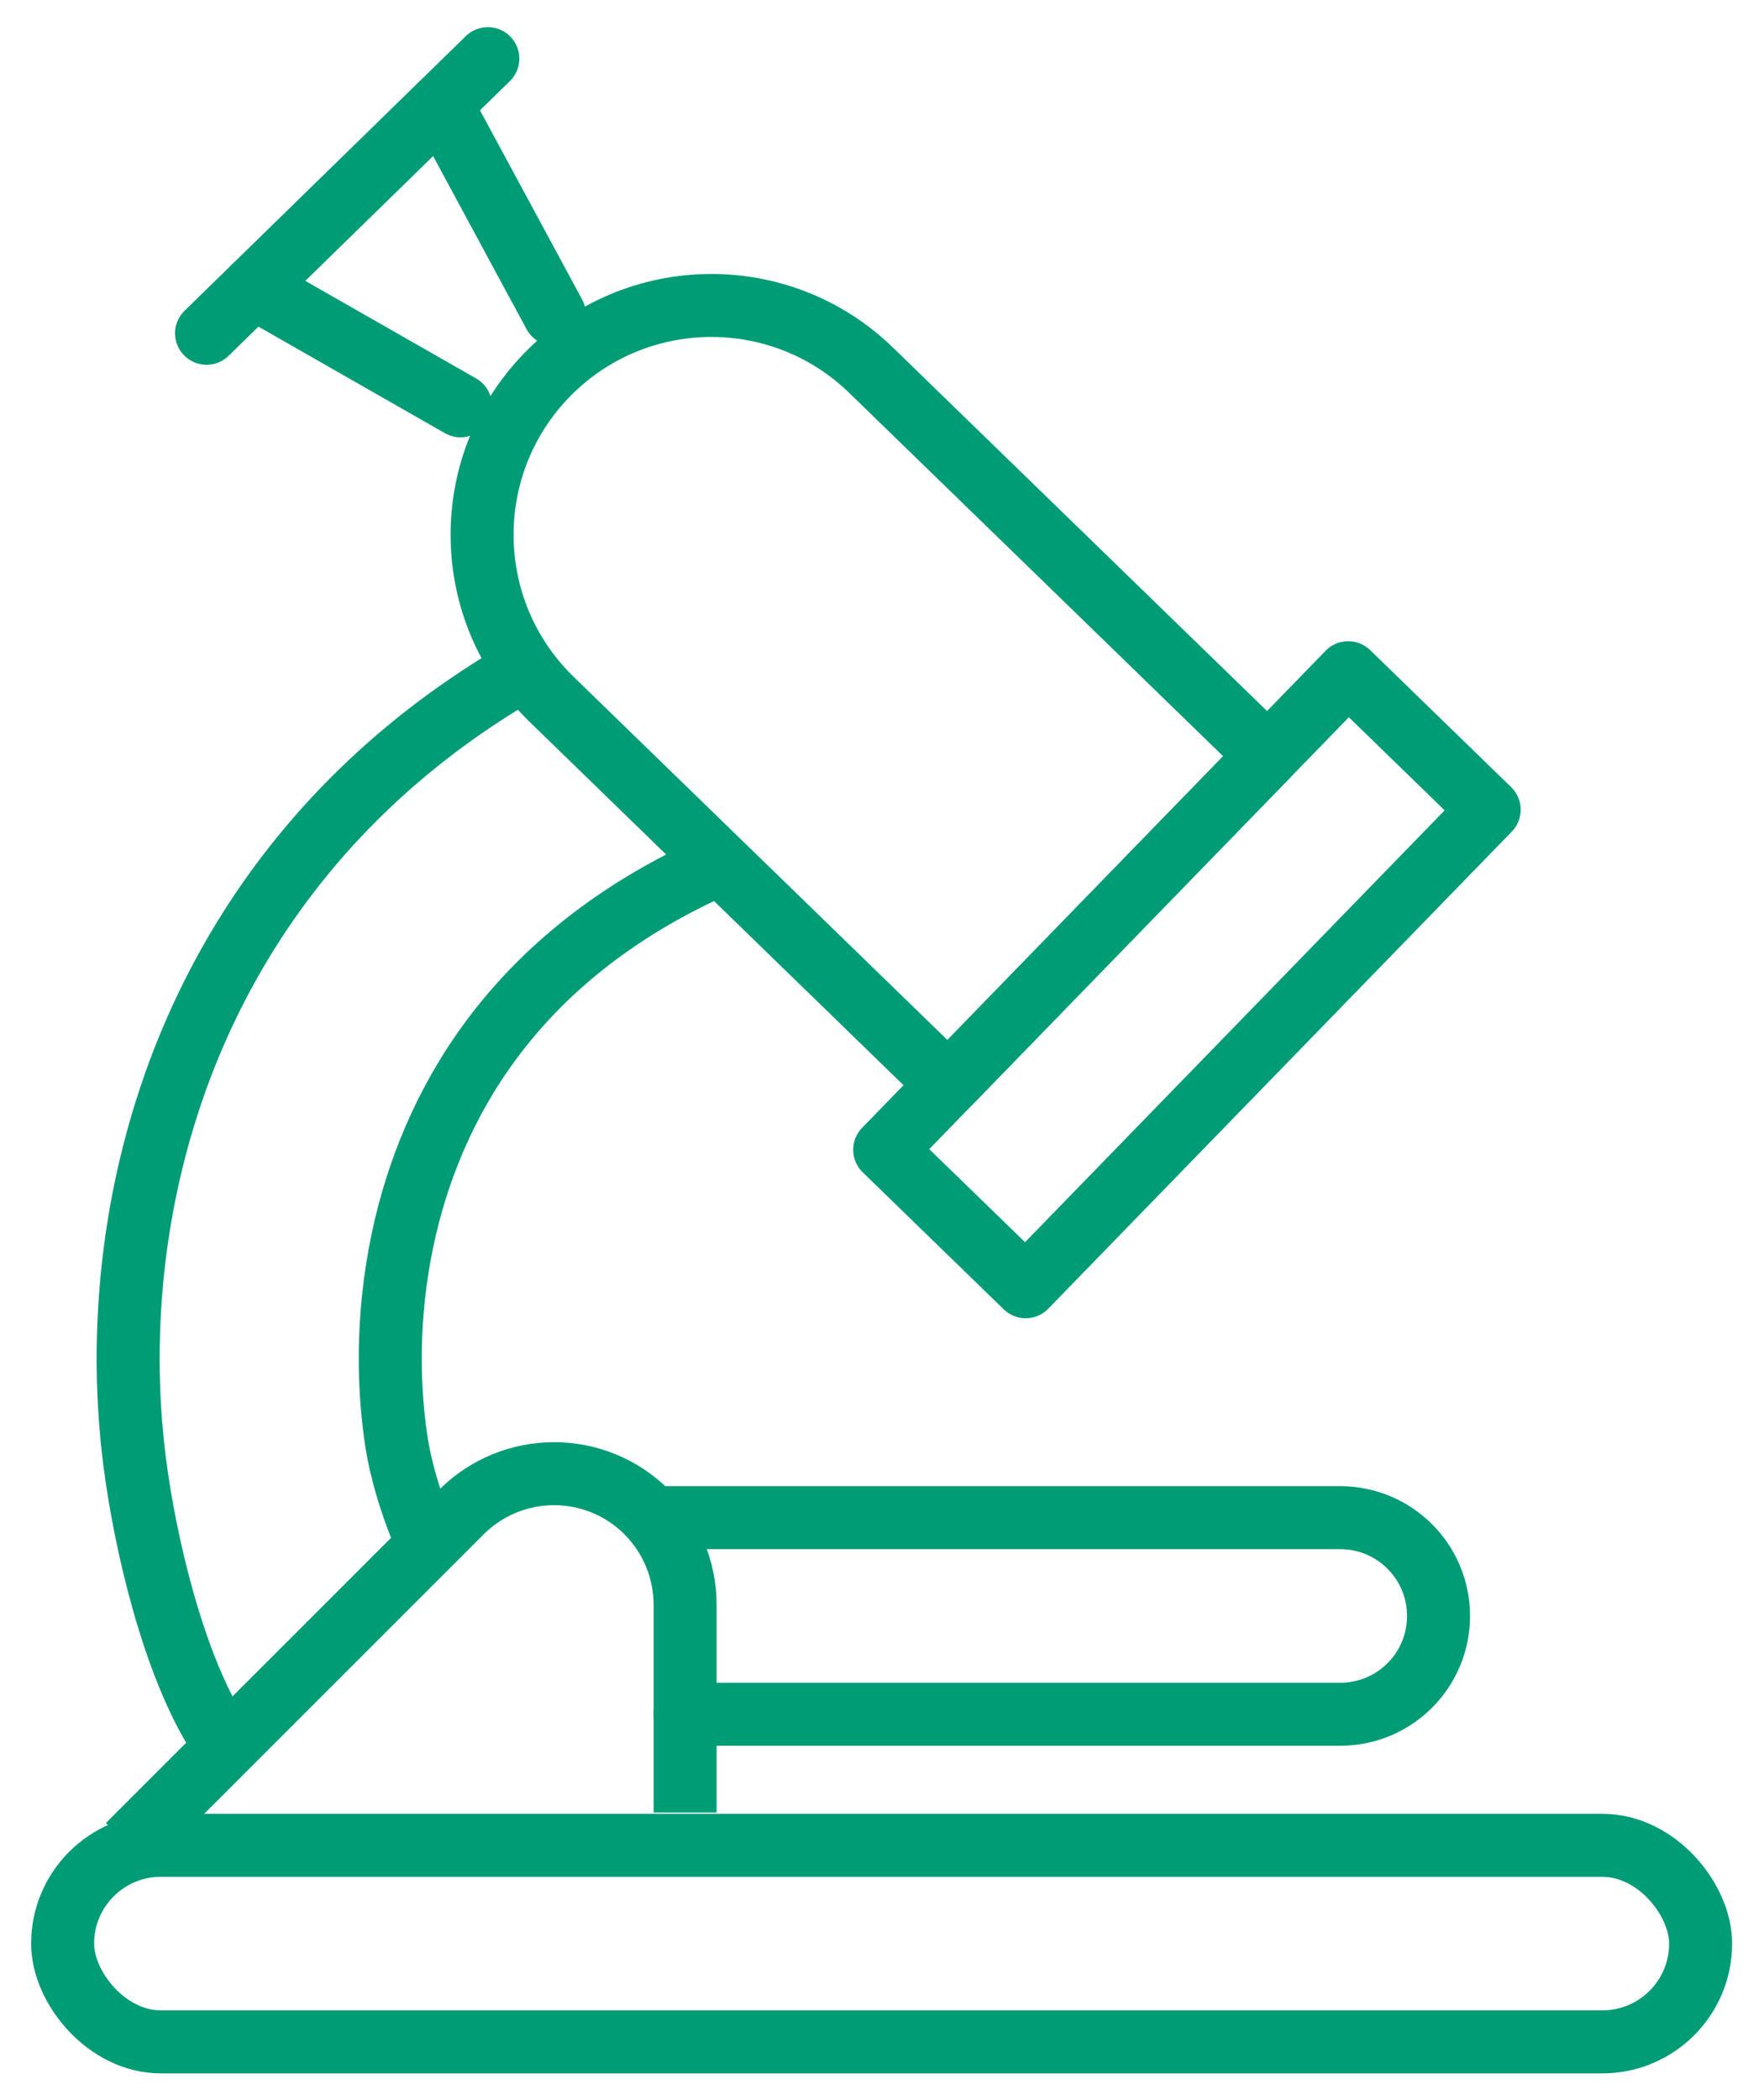
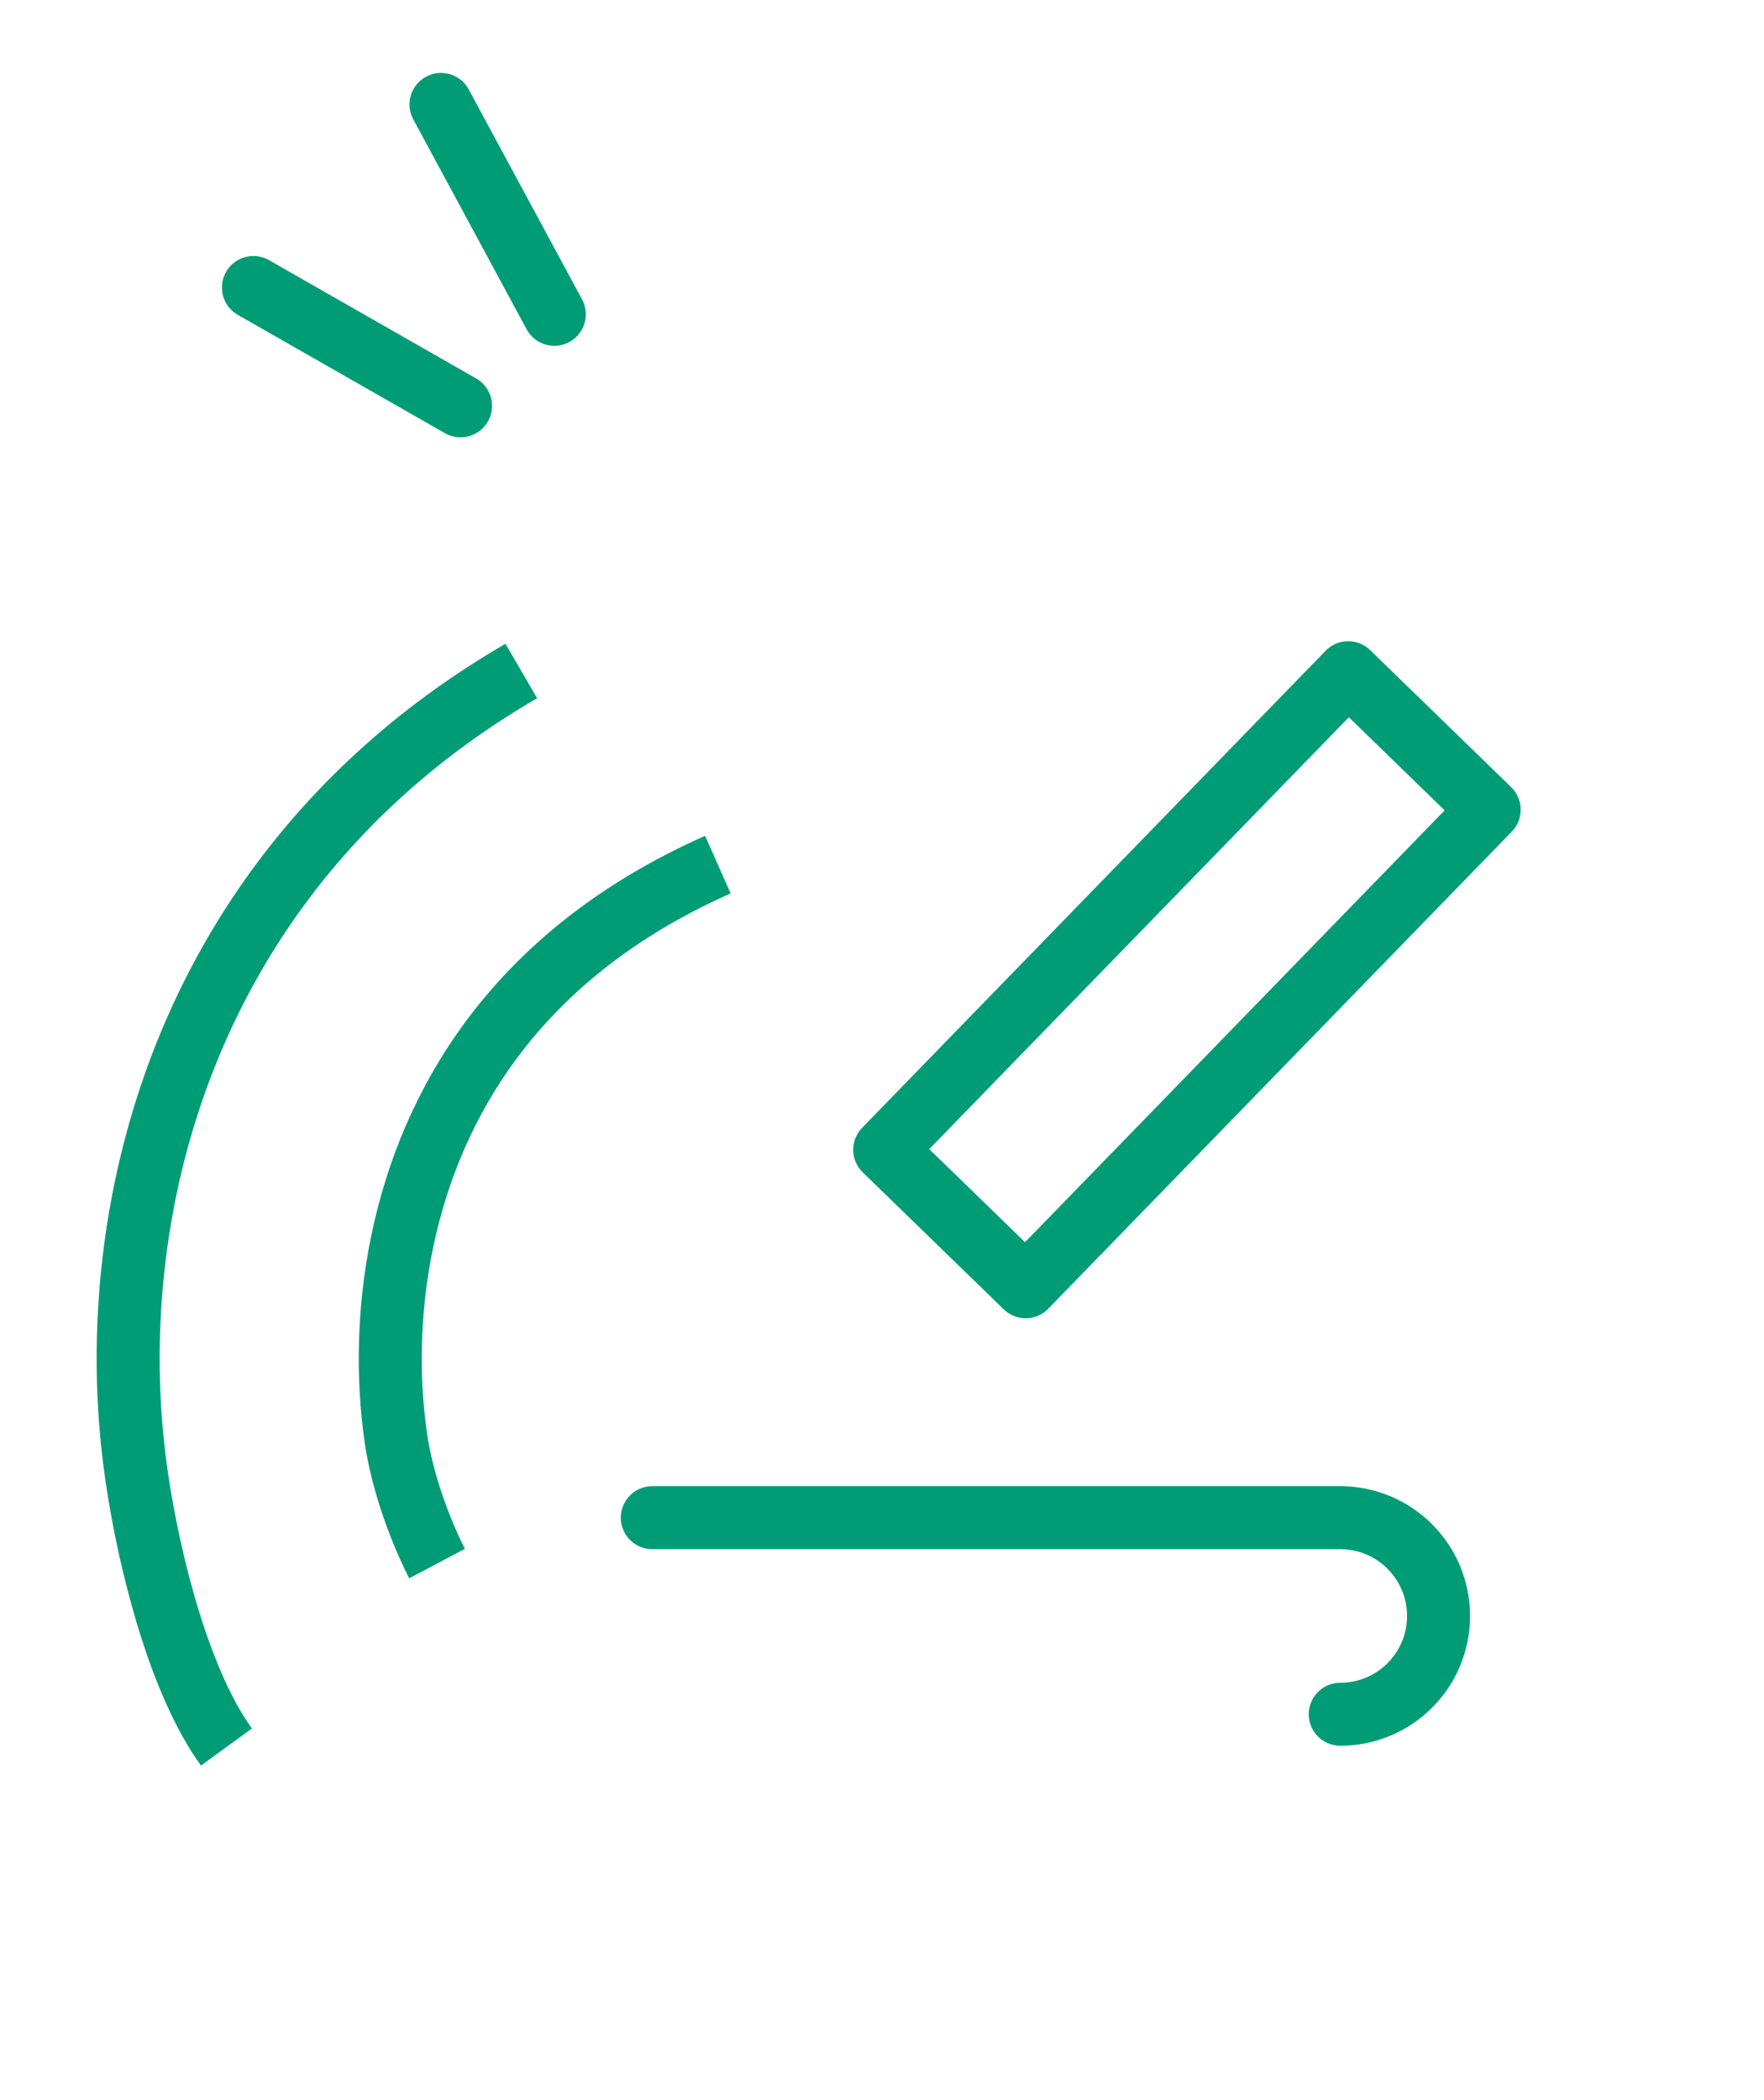
<svg xmlns="http://www.w3.org/2000/svg" width="42" height="50" viewBox="0 0 42 50" fill="none">
-   <rect x="1.491" y="43.933" width="39" height="4.68" rx="2.34" stroke="#009C76" stroke-width="1.5" stroke-linecap="round" stroke-linejoin="round" />
-   <path d="M15.531 36.133H31.911C33.204 36.133 34.251 37.181 34.251 38.473V38.473C34.251 39.766 33.204 40.813 31.911 40.813H16.311" stroke="#009C76" stroke-width="1.5" stroke-linecap="round" stroke-linejoin="round" />
+   <path d="M15.531 36.133H31.911C33.204 36.133 34.251 37.181 34.251 38.473V38.473C34.251 39.766 33.204 40.813 31.911 40.813" stroke="#009C76" stroke-width="1.5" stroke-linecap="round" stroke-linejoin="round" />
  <path d="M10.5 2.486L13.198 7.483" stroke="#009C76" stroke-width="1.5" stroke-linecap="round" stroke-linejoin="round" />
-   <path d="M11.615 1.396L4.918 7.935" stroke="#009C76" stroke-width="1.5" stroke-linecap="round" stroke-linejoin="round" />
  <path d="M6.034 6.845L10.965 9.662" stroke="#009C76" stroke-width="1.5" stroke-linecap="round" stroke-linejoin="round" />
-   <path d="M13.022 8.928C15.124 6.765 18.58 6.715 20.743 8.817L30.182 17.988L22.572 25.82L13.133 16.649C10.971 14.547 10.921 11.091 13.022 8.928V8.928Z" stroke="#009C76" stroke-width="1.5" stroke-linecap="round" stroke-linejoin="round" />
  <rect x="32.1" y="16.016" width="4.68" height="15.836" transform="rotate(44.176 32.1 16.016)" stroke="#009C76" stroke-width="1.5" stroke-linecap="round" stroke-linejoin="round" />
-   <path d="M3.052 43.933L10.986 35.999C12.204 34.781 14.18 34.781 15.398 35.999V35.999C15.983 36.584 16.312 37.378 16.312 38.206V43.153" stroke="#009C76" stroke-width="1.5" />
  <path d="M10.406 37.226C10.406 37.226 9.658 35.812 9.429 34.259C9.209 32.766 9.232 30.999 9.653 29.213C10.412 25.995 12.472 22.634 17.092 20.585M5.392 41.593C4.306 40.1 3.574 37.325 3.256 35.169C2.929 32.952 2.965 30.387 3.58 27.781C4.616 23.389 7.292 18.948 12.412 15.975" stroke="#009C76" stroke-width="1.5" />
</svg>